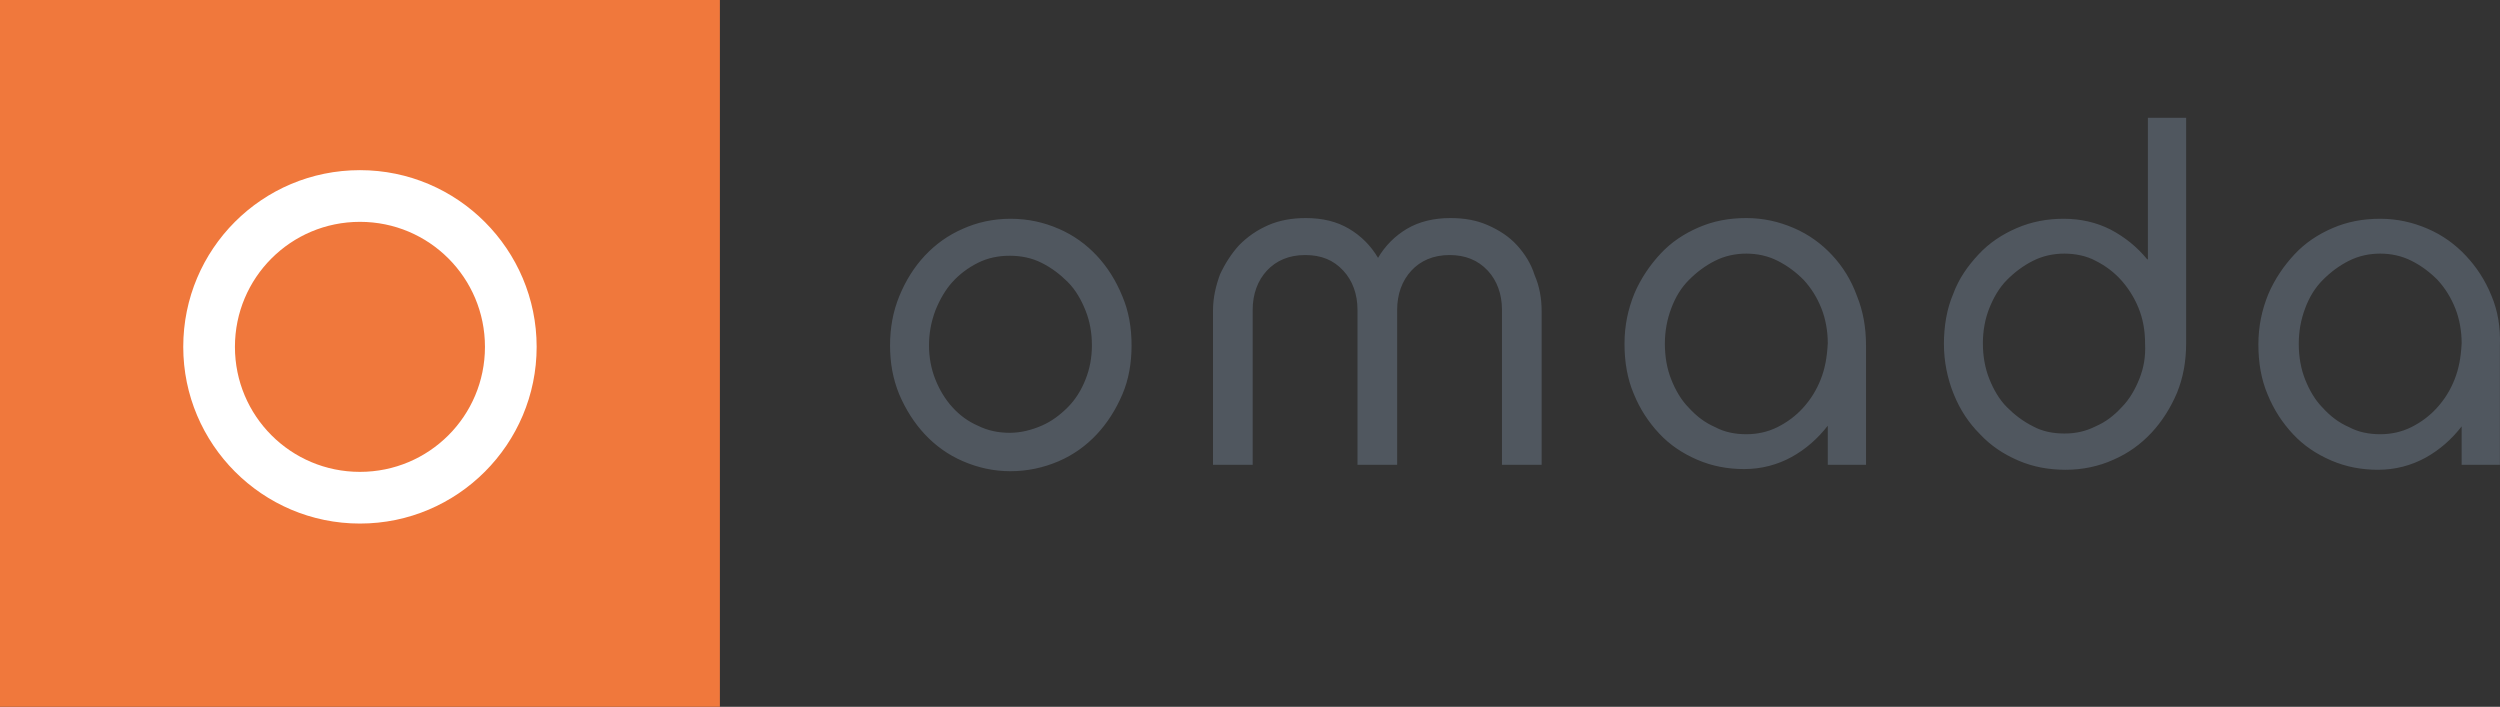
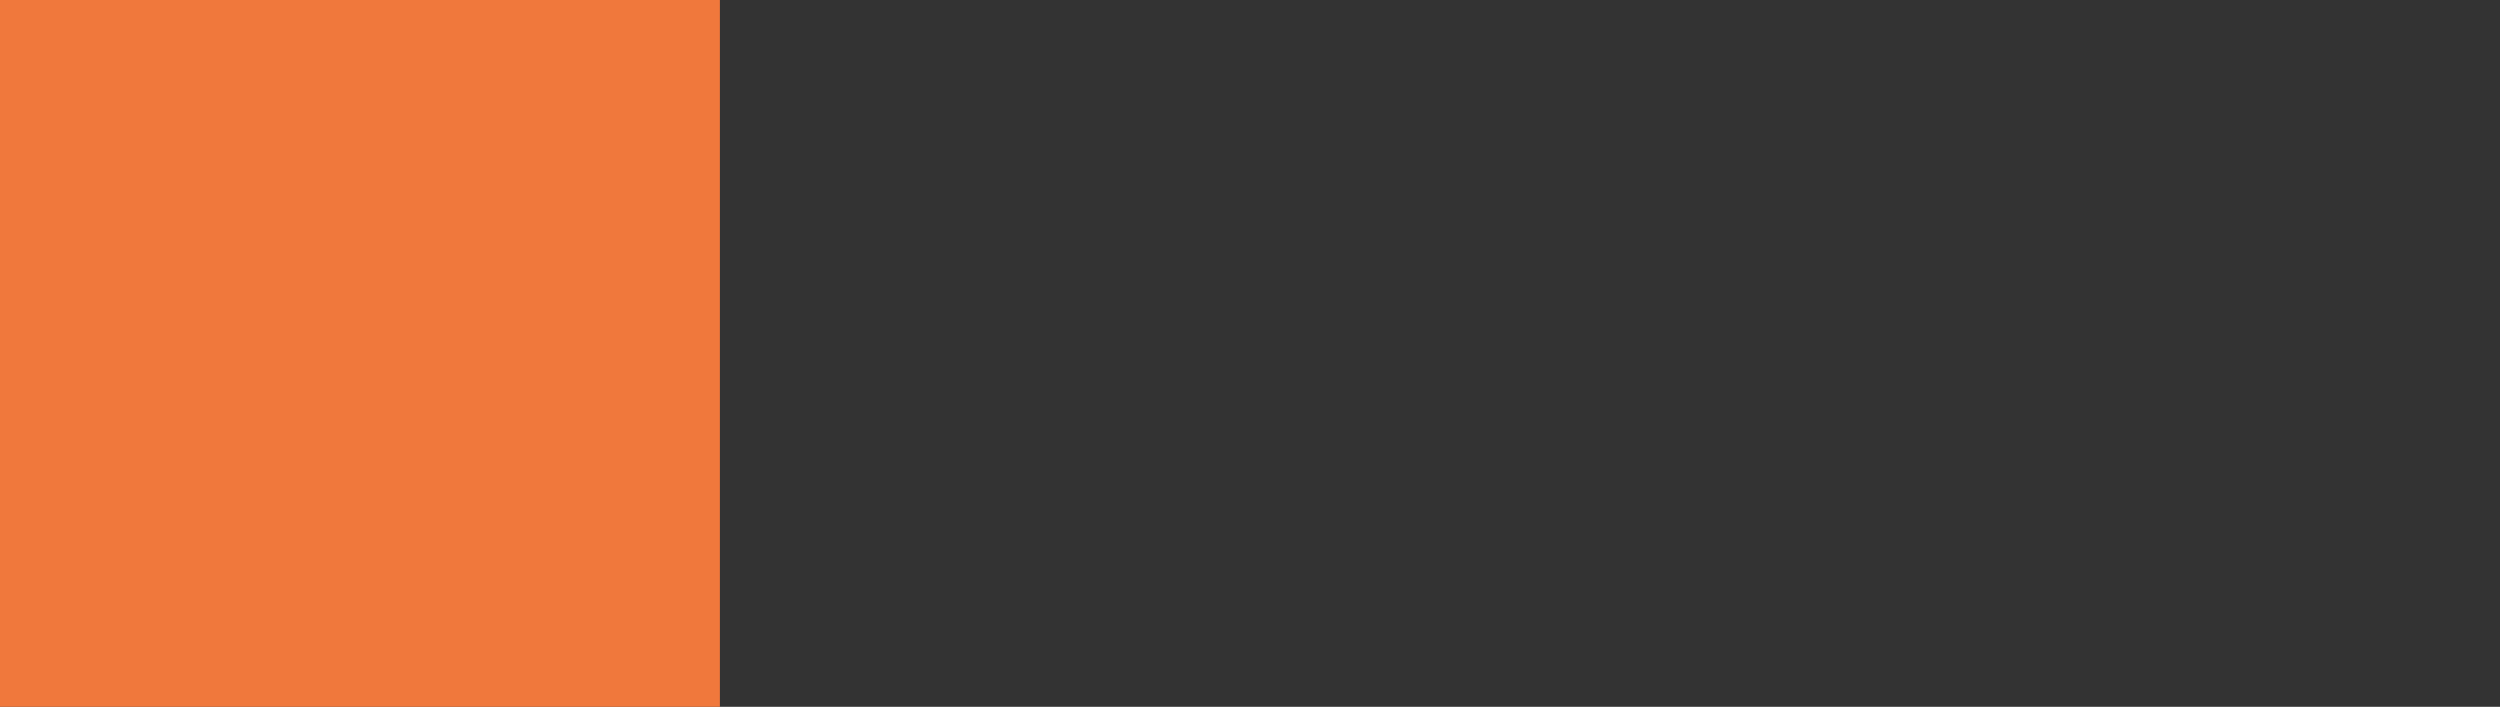
<svg xmlns="http://www.w3.org/2000/svg" width="191px" height="54px" viewBox="0 0 191 54" version="1.1">
  <rect x="0" y="0" width="191" height="54" fill="#333333" stroke="none" />
  <title>Omada_Horizontal_Color</title>
  <desc>Created with Sketch.</desc>
  <g id="Symbols" stroke="none" stroke-width="1" fill="none" fill-rule="evenodd">
    <g id="Logo-Bar-White" transform="translate(-133, -147)">
      <g transform="translate(133, 65)" id="Omada_Horizontal_Color">
        <g transform="translate(0, 82)">
          <rect id="Rectangle" fill="#F0783C" x="0" y="0" width="55" height="54" />
-           <path d="M27.5,13 C20.03,13 14,19.03 14,26.5 C14,33.917 20.03,40 27.5,40 C34.97,40 41,33.917 41,26.5 C41,19.083 34.97,13 27.5,13 Z M27.5,36.051 C22.217,36.051 17.949,31.783 17.949,26.5 C17.949,21.217 22.217,16.949 27.5,16.949 C32.783,16.949 37.051,21.217 37.051,26.5 C37.051,31.783 32.783,36.051 27.5,36.051 Z" id="Shape" fill="#FFFFFF" />
-           <path d="M83.8,19.539 C82.988,18.67 82.014,17.964 80.878,17.475 C79.742,16.986 78.551,16.714 77.199,16.714 C75.9,16.714 74.656,16.986 73.573,17.475 C72.437,17.964 71.463,18.67 70.651,19.539 C69.84,20.408 69.19,21.441 68.703,22.636 C68.216,23.831 68,25.08 68,26.384 C68,27.742 68.216,28.938 68.703,30.133 C69.19,31.274 69.84,32.306 70.651,33.175 C71.463,34.044 72.437,34.751 73.573,35.239 C74.71,35.728 75.9,36 77.199,36 C78.497,36 79.742,35.728 80.878,35.239 C82.014,34.751 82.988,34.044 83.8,33.175 C84.612,32.306 85.261,31.274 85.748,30.133 C86.235,28.992 86.451,27.742 86.451,26.384 C86.451,25.026 86.235,23.777 85.748,22.636 C85.261,21.441 84.612,20.408 83.8,19.539 Z M82.934,28.992 C82.61,29.807 82.177,30.513 81.582,31.111 C80.986,31.708 80.337,32.197 79.58,32.523 C78.822,32.849 78.01,33.066 77.145,33.066 C76.279,33.066 75.467,32.903 74.71,32.523 C73.952,32.197 73.303,31.708 72.762,31.111 C72.221,30.513 71.788,29.807 71.463,28.992 C71.138,28.177 70.976,27.308 70.976,26.384 C70.976,25.461 71.138,24.592 71.463,23.722 C71.788,22.907 72.221,22.147 72.762,21.549 C73.303,20.952 73.952,20.463 74.71,20.082 C75.467,19.702 76.279,19.539 77.145,19.539 C78.01,19.539 78.822,19.702 79.58,20.082 C80.337,20.463 80.986,20.952 81.582,21.549 C82.177,22.147 82.61,22.907 82.934,23.722 C83.259,24.537 83.421,25.406 83.421,26.384 C83.421,27.308 83.259,28.177 82.934,28.992 Z M115.887,18.724 C115.292,18.072 114.535,17.584 113.669,17.203 C112.803,16.823 111.883,16.66 110.801,16.66 C109.556,16.66 108.42,16.932 107.5,17.475 C106.58,18.018 105.823,18.779 105.282,19.702 C104.741,18.779 103.983,18.018 103.063,17.475 C102.143,16.932 101.061,16.66 99.763,16.66 C98.734,16.66 97.76,16.823 96.895,17.203 C96.029,17.584 95.326,18.072 94.676,18.724 C94.081,19.376 93.594,20.137 93.215,20.952 C92.891,21.821 92.674,22.744 92.674,23.722 L92.674,35.511 L95.704,35.511 L95.704,23.668 C95.704,22.473 96.083,21.441 96.786,20.68 C97.49,19.92 98.464,19.485 99.708,19.485 C100.953,19.485 101.873,19.865 102.63,20.68 C103.334,21.441 103.713,22.473 103.713,23.668 L103.713,35.511 L106.743,35.511 L106.743,23.668 C106.743,22.473 107.121,21.441 107.825,20.68 C108.528,19.92 109.502,19.485 110.747,19.485 C111.937,19.485 112.911,19.865 113.669,20.68 C114.372,21.441 114.751,22.473 114.751,23.668 L114.751,35.511 L117.781,35.511 L117.781,23.777 C117.781,22.799 117.619,21.875 117.24,21.006 C116.969,20.137 116.483,19.376 115.887,18.724 Z M139.966,19.485 C139.155,18.616 138.181,17.909 137.044,17.421 C135.908,16.932 134.718,16.66 133.419,16.66 C132.12,16.66 130.93,16.877 129.794,17.366 C128.657,17.855 127.683,18.507 126.872,19.376 C126.06,20.245 125.357,21.278 124.87,22.419 C124.383,23.614 124.112,24.863 124.112,26.276 C124.112,27.634 124.328,28.938 124.815,30.078 C125.302,31.274 125.952,32.252 126.763,33.121 C127.575,33.99 128.549,34.642 129.685,35.131 C130.822,35.62 132.012,35.837 133.257,35.837 C134.555,35.837 135.8,35.511 136.882,34.913 C137.964,34.316 138.884,33.501 139.642,32.523 L139.642,35.511 L142.563,35.511 L142.563,26.384 C142.563,25.026 142.347,23.777 141.86,22.581 C141.427,21.386 140.778,20.354 139.966,19.485 Z M139.1,28.992 C138.776,29.807 138.343,30.513 137.748,31.165 C137.207,31.763 136.557,32.252 135.8,32.632 C135.042,33.012 134.231,33.175 133.419,33.175 C132.553,33.175 131.742,33.012 131.038,32.632 C130.281,32.306 129.631,31.817 129.036,31.165 C128.441,30.567 128.008,29.807 127.683,28.992 C127.359,28.177 127.196,27.254 127.196,26.276 C127.196,25.298 127.359,24.429 127.683,23.559 C128.008,22.69 128.441,21.984 129.036,21.386 C129.631,20.789 130.281,20.3 131.038,19.92 C131.796,19.539 132.607,19.376 133.419,19.376 C134.231,19.376 135.042,19.539 135.8,19.92 C136.557,20.3 137.207,20.789 137.802,21.386 C138.397,22.038 138.83,22.744 139.155,23.559 C139.479,24.374 139.642,25.298 139.642,26.221 C139.587,27.308 139.425,28.177 139.1,28.992 Z M164.045,19.811 C163.288,18.887 162.368,18.127 161.231,17.529 C160.149,16.986 158.959,16.714 157.66,16.714 C156.416,16.714 155.225,16.932 154.089,17.421 C152.953,17.909 151.979,18.561 151.167,19.431 C150.355,20.3 149.652,21.278 149.219,22.473 C148.732,23.614 148.516,24.918 148.516,26.276 C148.516,27.634 148.786,28.938 149.273,30.133 C149.76,31.328 150.409,32.306 151.275,33.175 C152.087,34.044 153.061,34.696 154.197,35.185 C155.333,35.674 156.524,35.891 157.822,35.891 C159.121,35.891 160.366,35.62 161.448,35.131 C162.584,34.642 163.558,33.936 164.37,33.066 C165.181,32.197 165.831,31.165 166.318,30.024 C166.805,28.829 167.021,27.579 167.021,26.221 L167.021,9 L164.099,9 L164.099,19.811 L164.045,19.811 Z M163.45,28.938 C163.125,29.753 162.692,30.513 162.097,31.111 C161.502,31.763 160.853,32.252 160.095,32.577 C159.338,32.958 158.58,33.121 157.714,33.121 C156.849,33.121 156.037,32.958 155.333,32.577 C154.576,32.197 153.927,31.708 153.331,31.111 C152.736,30.513 152.303,29.753 151.979,28.938 C151.654,28.123 151.492,27.199 151.492,26.221 C151.492,25.298 151.654,24.374 151.979,23.559 C152.303,22.744 152.736,21.984 153.331,21.386 C153.927,20.789 154.576,20.3 155.333,19.92 C156.091,19.539 156.903,19.376 157.714,19.376 C158.526,19.376 159.392,19.539 160.095,19.92 C160.853,20.3 161.502,20.789 162.043,21.386 C162.584,21.984 163.071,22.744 163.396,23.559 C163.72,24.374 163.883,25.243 163.883,26.221 C163.937,27.254 163.775,28.123 163.45,28.938 Z M190.343,22.581 C189.856,21.386 189.206,20.408 188.395,19.539 C187.583,18.67 186.609,17.964 185.473,17.475 C184.336,16.986 183.146,16.714 181.847,16.714 C180.549,16.714 179.358,16.932 178.222,17.421 C177.086,17.909 176.112,18.561 175.3,19.431 C174.488,20.3 173.785,21.332 173.298,22.473 C172.811,23.668 172.54,24.918 172.54,26.33 C172.54,27.688 172.757,28.992 173.244,30.133 C173.731,31.328 174.38,32.306 175.192,33.175 C176.003,34.044 176.977,34.696 178.114,35.185 C179.25,35.674 180.44,35.891 181.685,35.891 C182.984,35.891 184.228,35.565 185.31,34.968 C186.393,34.37 187.312,33.555 188.07,32.577 L188.07,35.511 L190.992,35.511 L190.992,26.384 C191.046,25.026 190.83,23.722 190.343,22.581 Z M187.529,28.992 C187.204,29.807 186.771,30.513 186.176,31.165 C185.635,31.763 184.986,32.252 184.228,32.632 C183.471,33.012 182.659,33.175 181.847,33.175 C180.982,33.175 180.17,33.012 179.466,32.632 C178.709,32.306 178.06,31.817 177.464,31.165 C176.869,30.567 176.436,29.807 176.112,28.992 C175.787,28.177 175.625,27.254 175.625,26.276 C175.625,25.298 175.787,24.429 176.112,23.559 C176.436,22.69 176.869,21.984 177.464,21.386 C178.06,20.789 178.709,20.3 179.466,19.92 C180.224,19.539 181.036,19.376 181.847,19.376 C182.659,19.376 183.471,19.539 184.228,19.92 C184.986,20.3 185.635,20.789 186.23,21.386 C186.825,22.038 187.258,22.744 187.583,23.559 C187.908,24.374 188.07,25.298 188.07,26.221 C188.016,27.308 187.854,28.177 187.529,28.992 Z" id="Shape" fill="#50575F" />
        </g>
      </g>
    </g>
  </g>
</svg>